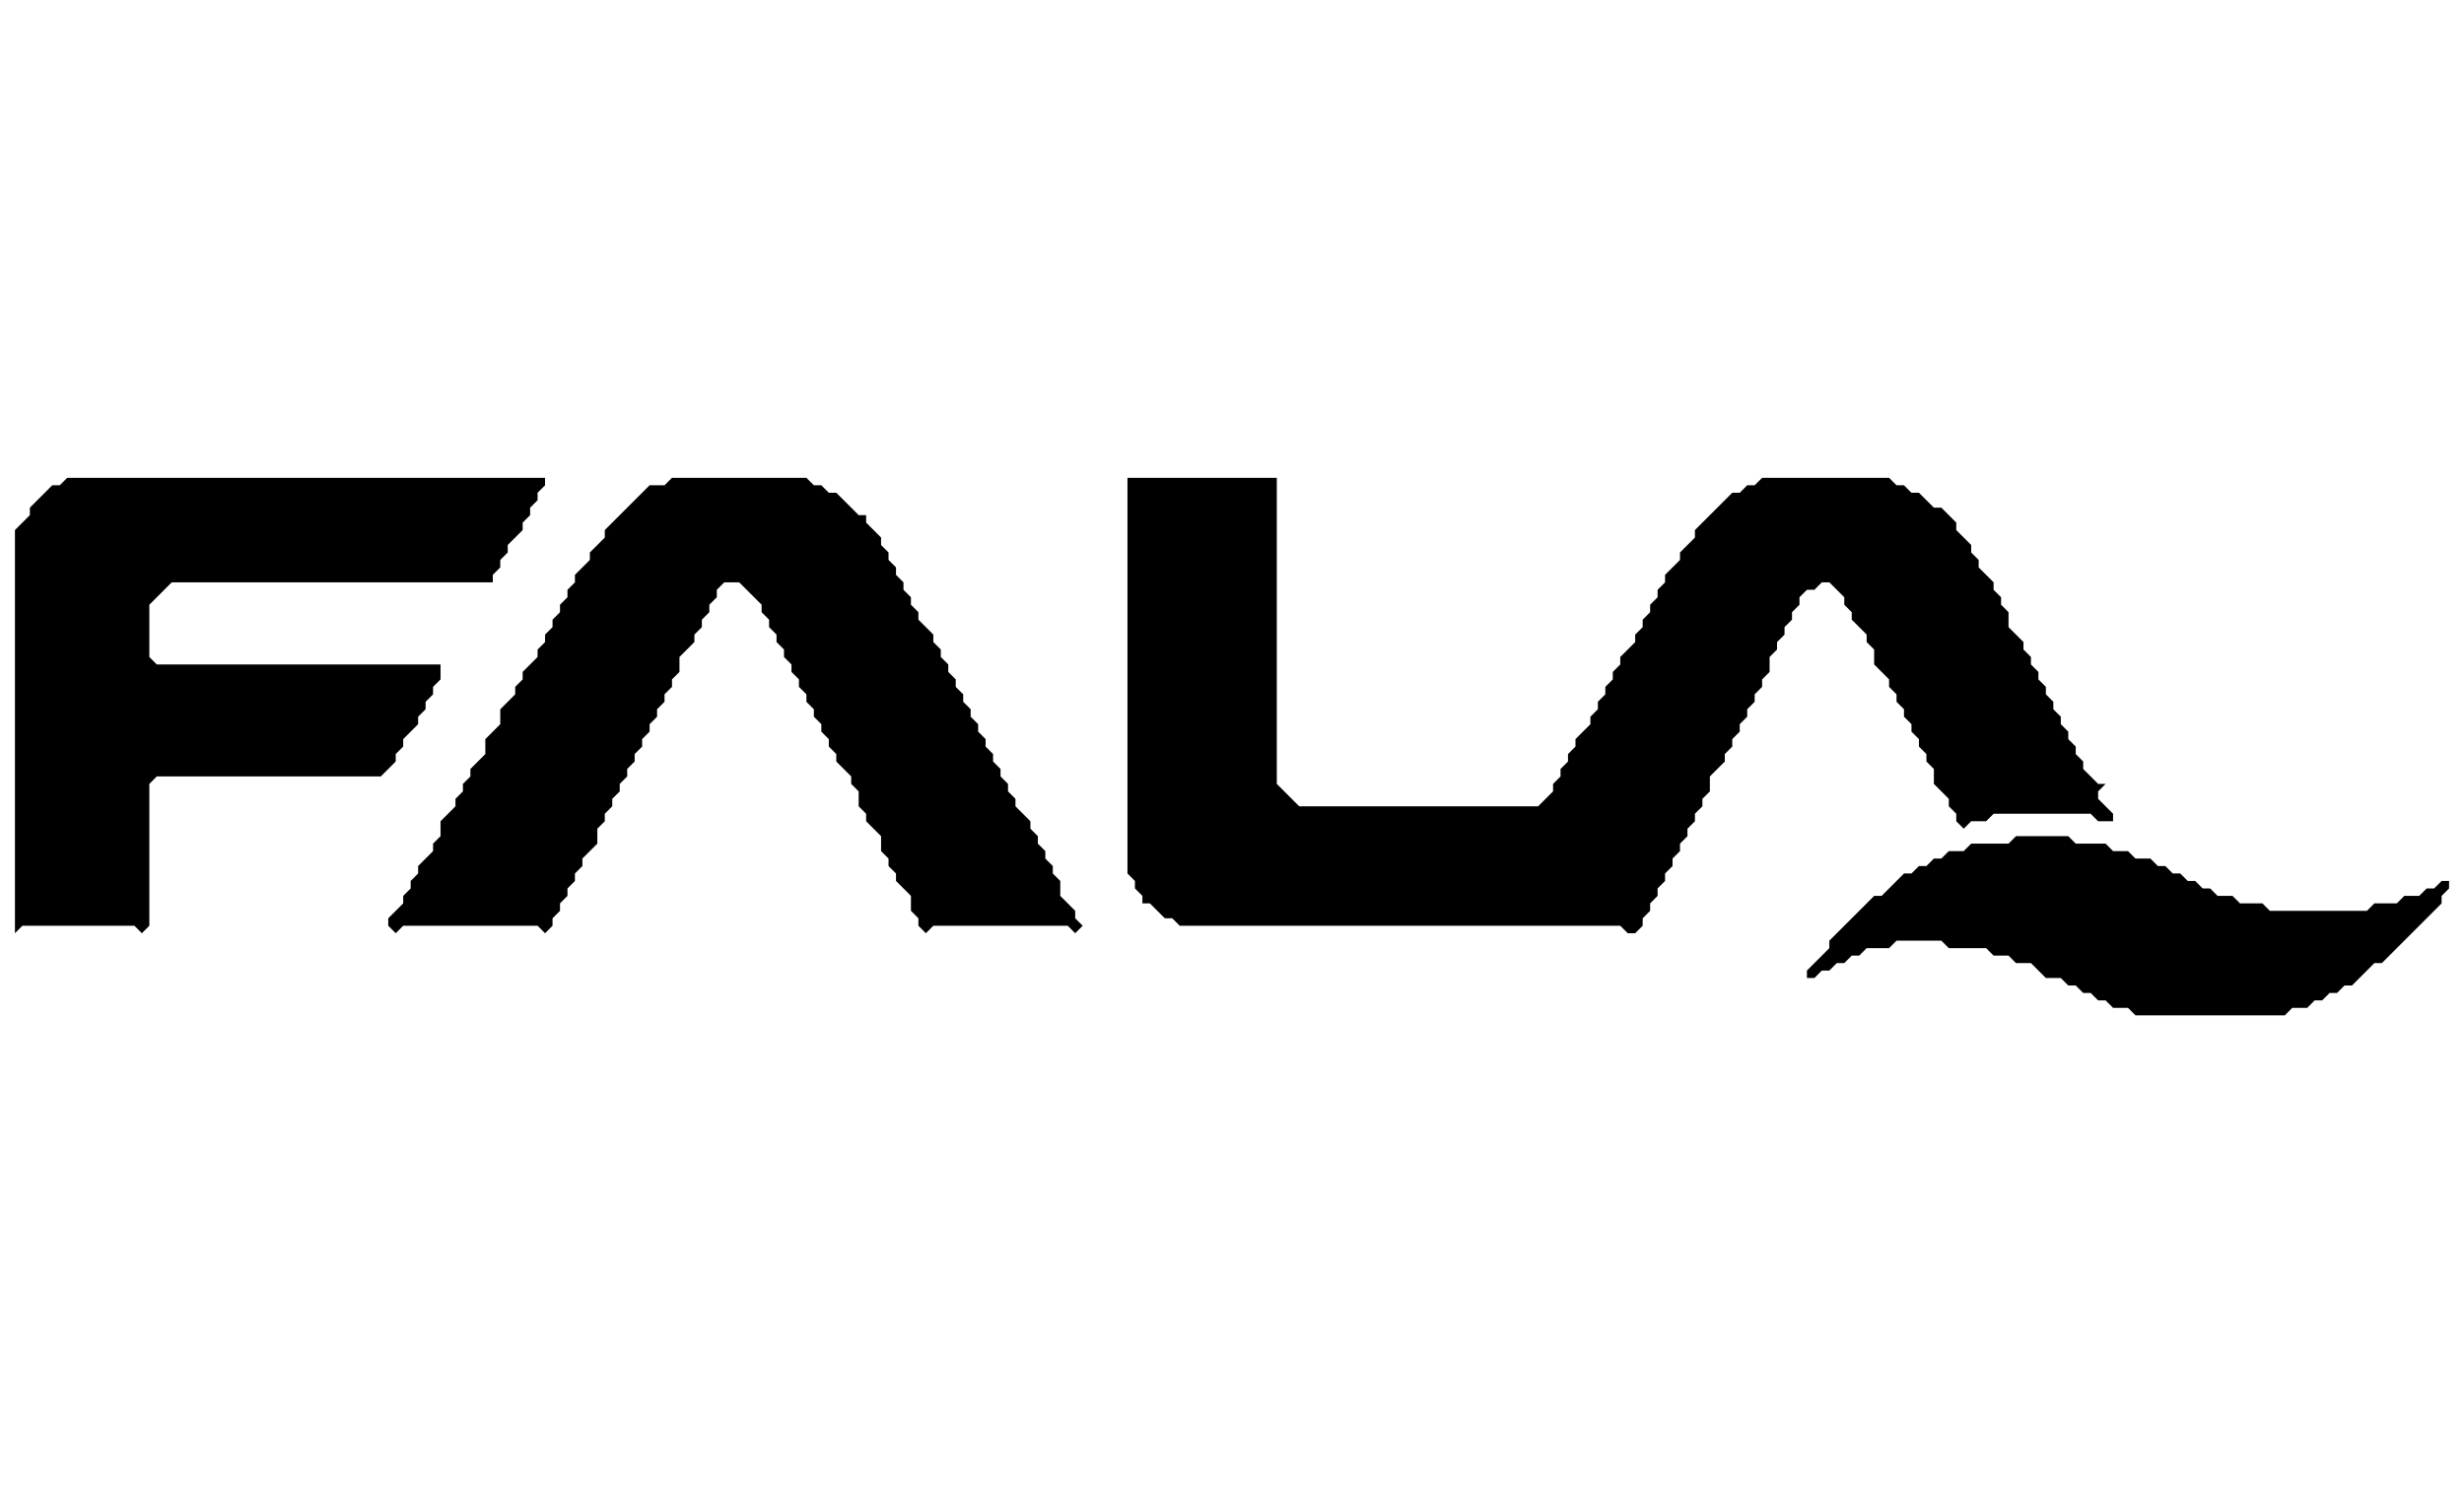
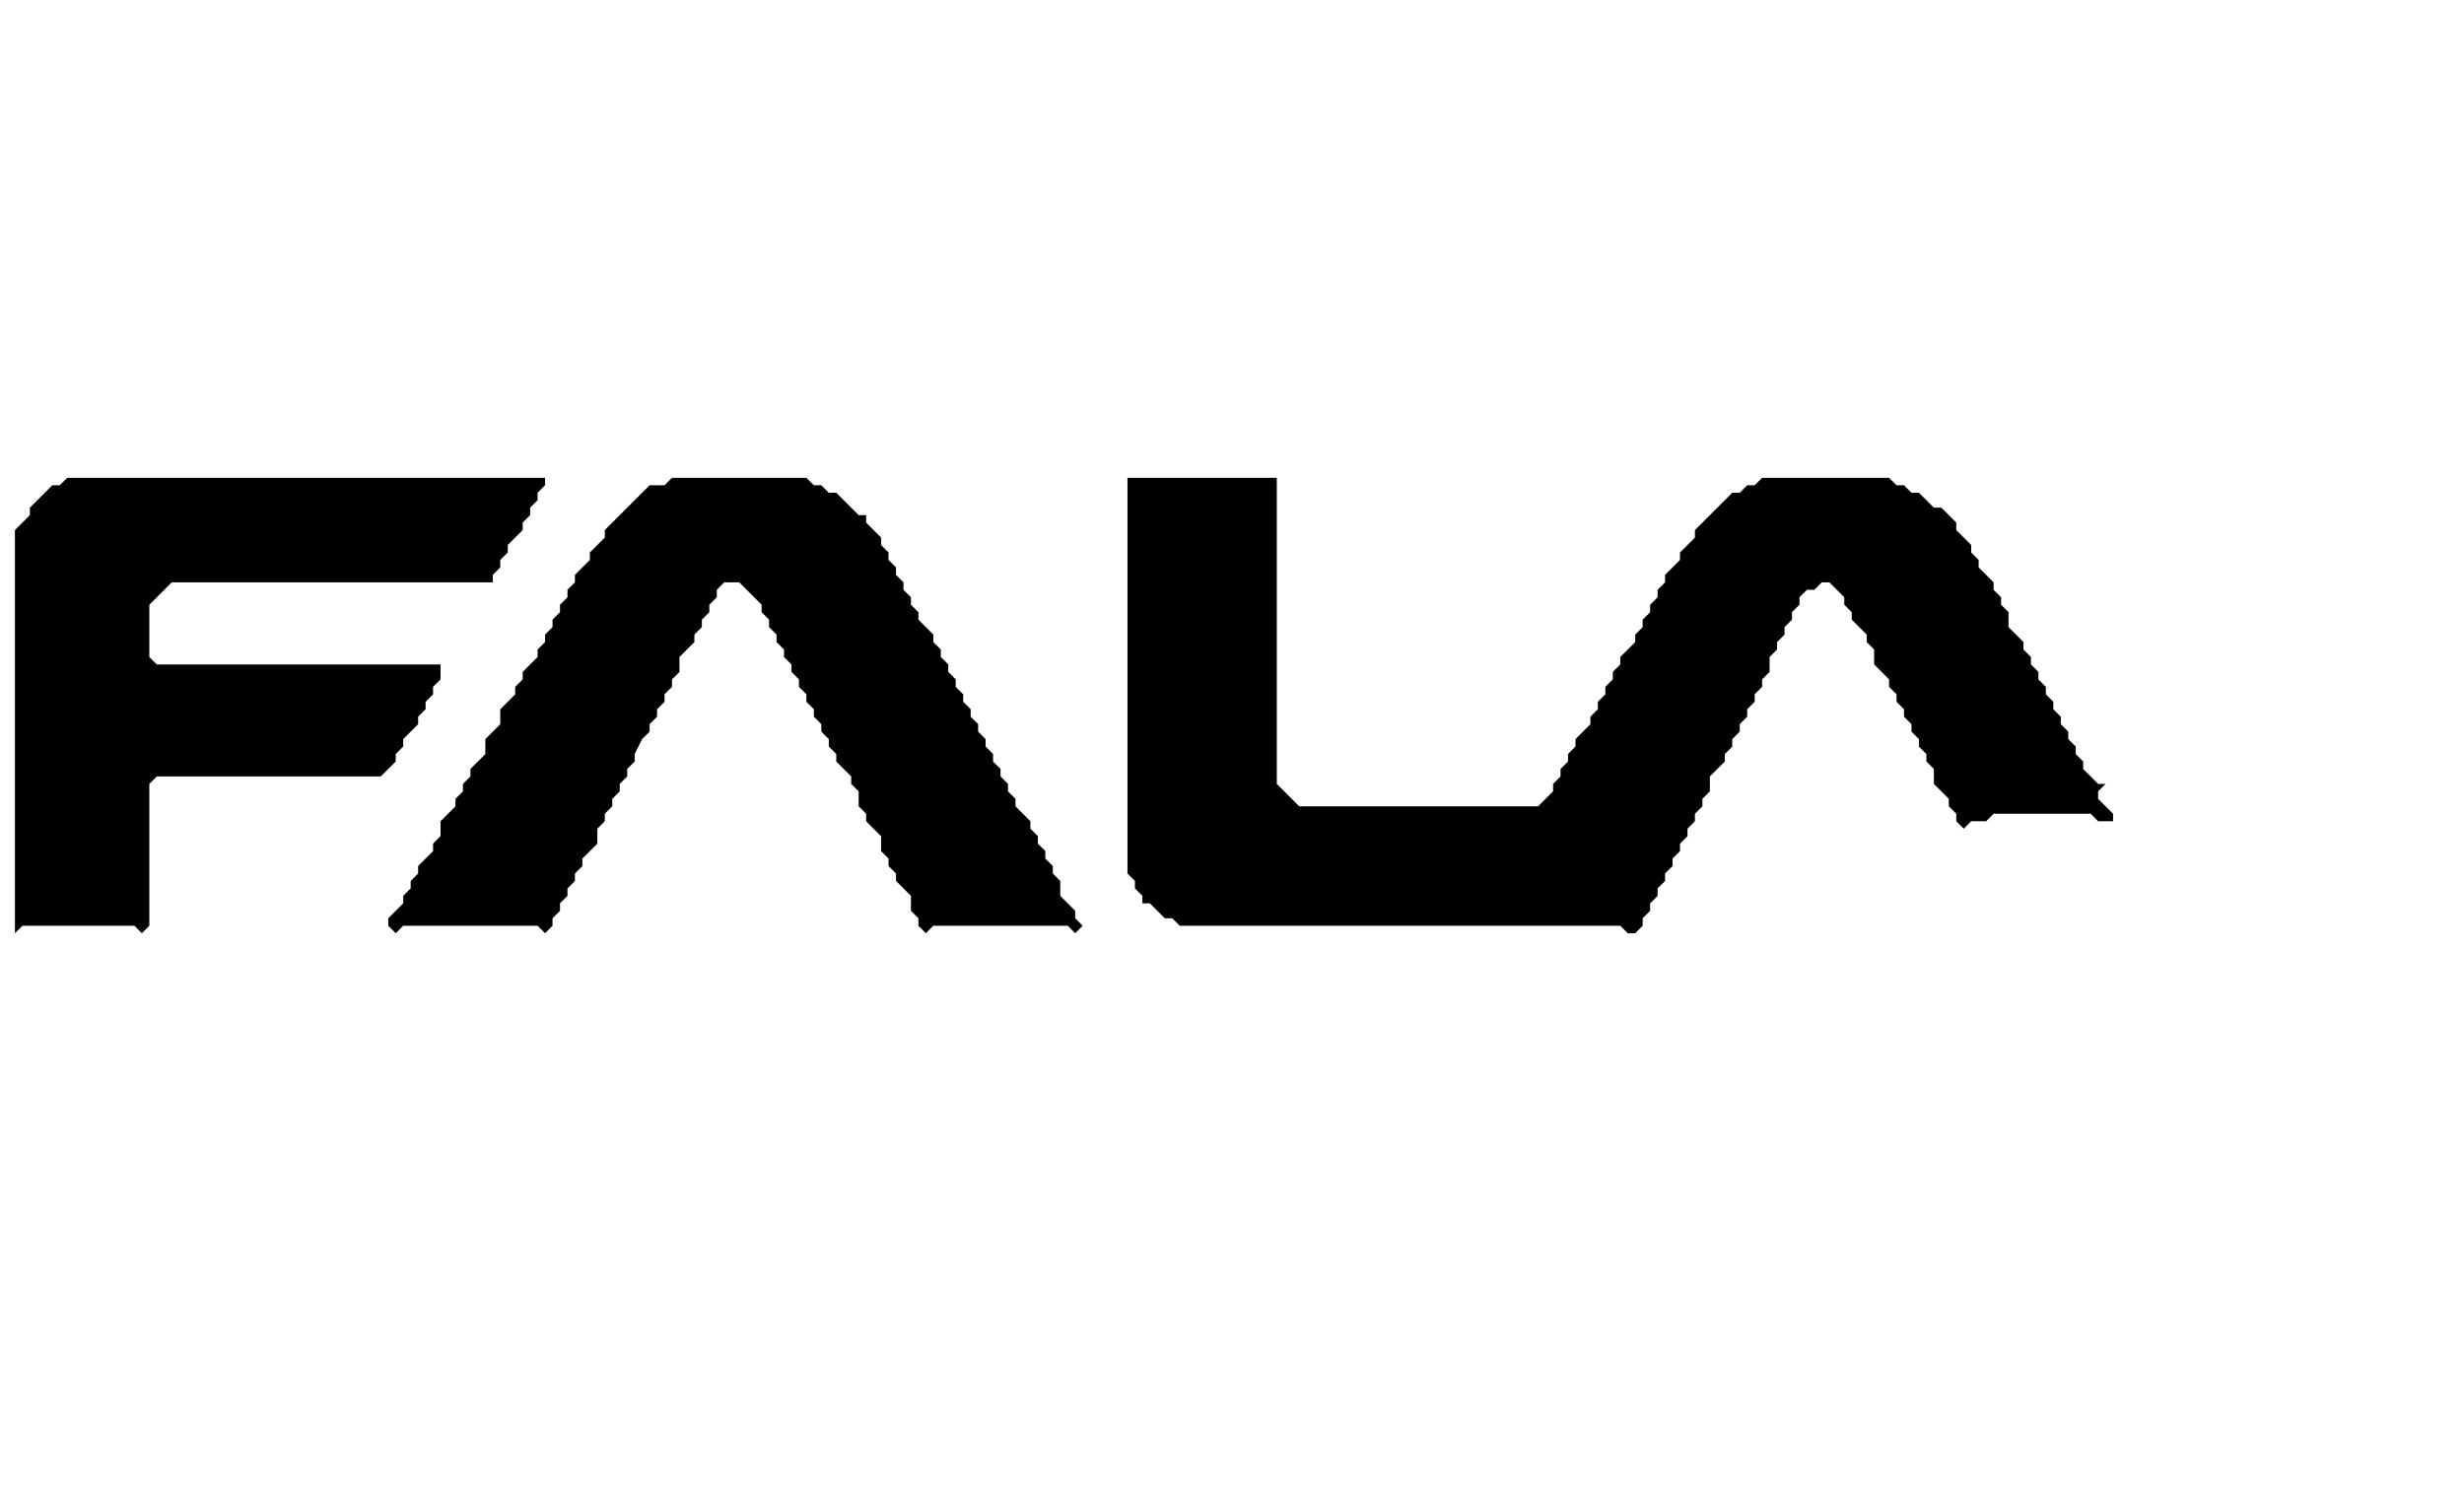
<svg xmlns="http://www.w3.org/2000/svg" width="330" height="200">
  <rect width="100%" height="100%" fill="white" />
-   <path d="M 270,112 L 269,113 L 264,113 L 263,114 L 261,114 L 260,115 L 259,115 L 258,116 L 257,116 L 256,117 L 255,117 L 252,120 L 251,120 L 245,126 L 245,127 L 242,130 L 242,131 L 243,131 L 244,130 L 245,130 L 246,129 L 247,129 L 248,128 L 249,128 L 250,127 L 253,127 L 254,126 L 260,126 L 261,127 L 266,127 L 267,128 L 269,128 L 270,129 L 272,129 L 274,131 L 276,131 L 277,132 L 278,132 L 279,133 L 280,133 L 281,134 L 282,134 L 283,135 L 285,135 L 286,136 L 306,136 L 307,135 L 309,135 L 310,134 L 311,134 L 312,133 L 313,133 L 314,132 L 315,132 L 318,129 L 319,129 L 327,121 L 327,120 L 328,119 L 328,118 L 327,118 L 326,119 L 325,119 L 324,120 L 322,120 L 321,121 L 318,121 L 317,122 L 304,122 L 303,121 L 300,121 L 299,120 L 297,120 L 296,119 L 295,119 L 294,118 L 293,118 L 292,117 L 291,117 L 290,116 L 289,116 L 288,115 L 286,115 L 285,114 L 283,114 L 282,113 L 278,113 L 277,112 Z" fill="black" />
  <path d="M 151,64 L 151,117 L 152,118 L 152,119 L 153,120 L 153,121 L 154,121 L 156,123 L 157,123 L 158,124 L 217,124 L 218,125 L 219,125 L 220,124 L 220,123 L 221,122 L 221,121 L 222,120 L 222,119 L 223,118 L 223,117 L 224,116 L 224,115 L 225,114 L 225,113 L 226,112 L 226,111 L 227,110 L 227,109 L 228,108 L 228,107 L 229,106 L 229,104 L 231,102 L 231,101 L 232,100 L 232,99 L 233,98 L 233,97 L 234,96 L 234,95 L 235,94 L 235,93 L 236,92 L 236,91 L 237,90 L 237,88 L 238,87 L 238,86 L 239,85 L 239,84 L 240,83 L 240,82 L 241,81 L 241,80 L 242,79 L 243,79 L 244,78 L 245,78 L 247,80 L 247,81 L 248,82 L 248,83 L 250,85 L 250,86 L 251,87 L 251,89 L 253,91 L 253,92 L 254,93 L 254,94 L 255,95 L 255,96 L 256,97 L 256,98 L 257,99 L 257,100 L 258,101 L 258,102 L 259,103 L 259,105 L 261,107 L 261,108 L 262,109 L 262,110 L 263,111 L 264,110 L 266,110 L 267,109 L 280,109 L 281,110 L 283,110 L 283,109 L 281,107 L 281,106 L 282,105 L 281,105 L 279,103 L 279,102 L 278,101 L 278,100 L 277,99 L 277,98 L 276,97 L 276,96 L 275,95 L 275,94 L 274,93 L 274,92 L 273,91 L 273,90 L 272,89 L 272,88 L 271,87 L 271,86 L 269,84 L 269,82 L 268,81 L 268,80 L 267,79 L 267,78 L 265,76 L 265,75 L 264,74 L 264,73 L 262,71 L 262,70 L 260,68 L 259,68 L 257,66 L 256,66 L 255,65 L 254,65 L 253,64 L 236,64 L 235,65 L 234,65 L 233,66 L 232,66 L 227,71 L 227,72 L 225,74 L 225,75 L 223,77 L 223,78 L 222,79 L 222,80 L 221,81 L 221,82 L 220,83 L 220,84 L 219,85 L 219,86 L 217,88 L 217,89 L 216,90 L 216,91 L 215,92 L 215,93 L 214,94 L 214,95 L 213,96 L 213,97 L 211,99 L 211,100 L 210,101 L 210,102 L 209,103 L 209,104 L 208,105 L 208,106 L 206,108 L 174,108 L 171,105 L 171,64 Z" fill="black" />
-   <path d="M 90,64 L 89,65 L 87,65 L 81,71 L 81,72 L 79,74 L 79,75 L 77,77 L 77,78 L 76,79 L 76,80 L 75,81 L 75,82 L 74,83 L 74,84 L 73,85 L 73,86 L 72,87 L 72,88 L 70,90 L 70,91 L 69,92 L 69,93 L 67,95 L 67,97 L 65,99 L 65,101 L 63,103 L 63,104 L 62,105 L 62,106 L 61,107 L 61,108 L 59,110 L 59,112 L 58,113 L 58,114 L 56,116 L 56,117 L 55,118 L 55,119 L 54,120 L 54,121 L 52,123 L 52,124 L 53,125 L 54,124 L 72,124 L 73,125 L 74,124 L 74,123 L 75,122 L 75,121 L 76,120 L 76,119 L 77,118 L 77,117 L 78,116 L 78,115 L 80,113 L 80,111 L 81,110 L 81,109 L 82,108 L 82,107 L 83,106 L 83,105 L 84,104 L 84,103 L 85,102 L 85,101 L 86,100 L 86,99 L 87,98 L 87,97 L 88,96 L 88,95 L 89,94 L 89,93 L 90,92 L 90,91 L 91,90 L 91,88 L 93,86 L 93,85 L 94,84 L 94,83 L 95,82 L 95,81 L 96,80 L 96,79 L 97,78 L 99,78 L 102,81 L 102,82 L 103,83 L 103,84 L 104,85 L 104,86 L 105,87 L 105,88 L 106,89 L 106,90 L 107,91 L 107,92 L 108,93 L 108,94 L 109,95 L 109,96 L 110,97 L 110,98 L 111,99 L 111,100 L 112,101 L 112,102 L 114,104 L 114,105 L 115,106 L 115,108 L 116,109 L 116,110 L 118,112 L 118,114 L 119,115 L 119,116 L 120,117 L 120,118 L 122,120 L 122,122 L 123,123 L 123,124 L 124,125 L 125,124 L 143,124 L 144,125 L 145,124 L 144,123 L 144,122 L 142,120 L 142,118 L 141,117 L 141,116 L 140,115 L 140,114 L 139,113 L 139,112 L 138,111 L 138,110 L 136,108 L 136,107 L 135,106 L 135,105 L 134,104 L 134,103 L 133,102 L 133,101 L 132,100 L 132,99 L 131,98 L 131,97 L 130,96 L 130,95 L 129,94 L 129,93 L 128,92 L 128,91 L 127,90 L 127,89 L 126,88 L 126,87 L 125,86 L 125,85 L 123,83 L 123,82 L 122,81 L 122,80 L 121,79 L 121,78 L 120,77 L 120,76 L 119,75 L 119,74 L 118,73 L 118,72 L 116,70 L 116,69 L 115,69 L 112,66 L 111,66 L 110,65 L 109,65 L 108,64 Z" fill="black" />
+   <path d="M 90,64 L 89,65 L 87,65 L 81,71 L 81,72 L 79,74 L 79,75 L 77,77 L 77,78 L 76,79 L 76,80 L 75,81 L 75,82 L 74,83 L 74,84 L 73,85 L 73,86 L 72,87 L 72,88 L 70,90 L 70,91 L 69,92 L 69,93 L 67,95 L 67,97 L 65,99 L 65,101 L 63,103 L 63,104 L 62,105 L 62,106 L 61,107 L 61,108 L 59,110 L 59,112 L 58,113 L 58,114 L 56,116 L 56,117 L 55,118 L 55,119 L 54,120 L 54,121 L 52,123 L 52,124 L 53,125 L 54,124 L 72,124 L 73,125 L 74,124 L 74,123 L 75,122 L 75,121 L 76,120 L 76,119 L 77,118 L 77,117 L 78,116 L 78,115 L 80,113 L 80,111 L 81,110 L 81,109 L 82,108 L 82,107 L 83,106 L 83,105 L 84,104 L 84,103 L 85,102 L 85,101 L 86,99 L 87,98 L 87,97 L 88,96 L 88,95 L 89,94 L 89,93 L 90,92 L 90,91 L 91,90 L 91,88 L 93,86 L 93,85 L 94,84 L 94,83 L 95,82 L 95,81 L 96,80 L 96,79 L 97,78 L 99,78 L 102,81 L 102,82 L 103,83 L 103,84 L 104,85 L 104,86 L 105,87 L 105,88 L 106,89 L 106,90 L 107,91 L 107,92 L 108,93 L 108,94 L 109,95 L 109,96 L 110,97 L 110,98 L 111,99 L 111,100 L 112,101 L 112,102 L 114,104 L 114,105 L 115,106 L 115,108 L 116,109 L 116,110 L 118,112 L 118,114 L 119,115 L 119,116 L 120,117 L 120,118 L 122,120 L 122,122 L 123,123 L 123,124 L 124,125 L 125,124 L 143,124 L 144,125 L 145,124 L 144,123 L 144,122 L 142,120 L 142,118 L 141,117 L 141,116 L 140,115 L 140,114 L 139,113 L 139,112 L 138,111 L 138,110 L 136,108 L 136,107 L 135,106 L 135,105 L 134,104 L 134,103 L 133,102 L 133,101 L 132,100 L 132,99 L 131,98 L 131,97 L 130,96 L 130,95 L 129,94 L 129,93 L 128,92 L 128,91 L 127,90 L 127,89 L 126,88 L 126,87 L 125,86 L 125,85 L 123,83 L 123,82 L 122,81 L 122,80 L 121,79 L 121,78 L 120,77 L 120,76 L 119,75 L 119,74 L 118,73 L 118,72 L 116,70 L 116,69 L 115,69 L 112,66 L 111,66 L 110,65 L 109,65 L 108,64 Z" fill="black" />
  <path d="M 9,64 L 8,65 L 7,65 L 4,68 L 4,69 L 2,71 L 2,125 L 3,124 L 18,124 L 19,125 L 20,124 L 20,105 L 21,104 L 51,104 L 53,102 L 53,101 L 54,100 L 54,99 L 56,97 L 56,96 L 57,95 L 57,94 L 58,93 L 58,92 L 59,91 L 59,89 L 21,89 L 20,88 L 20,81 L 23,78 L 66,78 L 66,77 L 67,76 L 67,75 L 68,74 L 68,73 L 70,71 L 70,70 L 71,69 L 71,68 L 72,67 L 72,66 L 73,65 L 73,64 Z" fill="black" />
</svg>